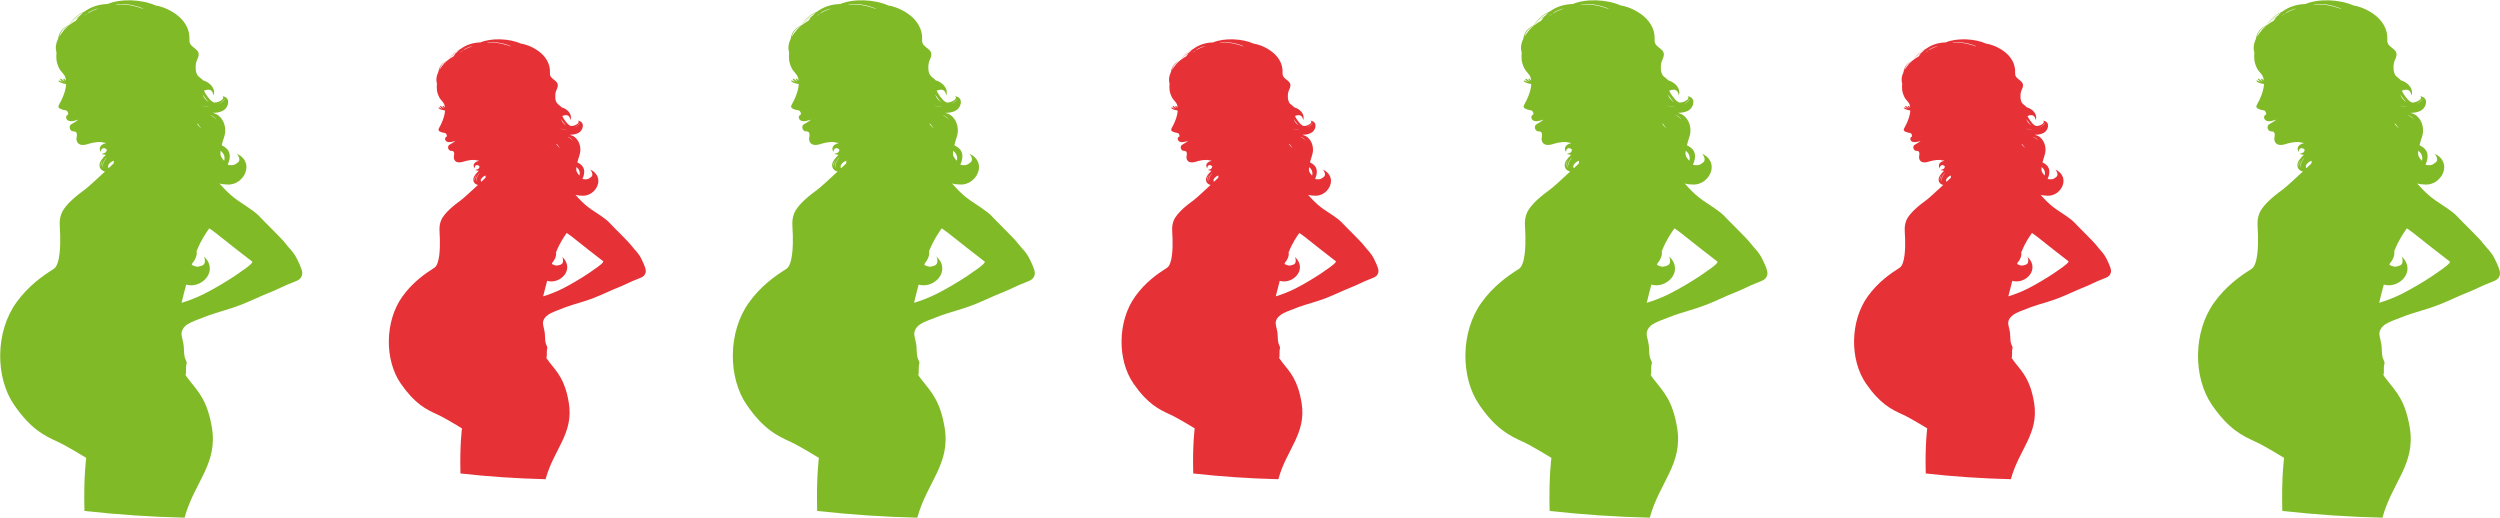
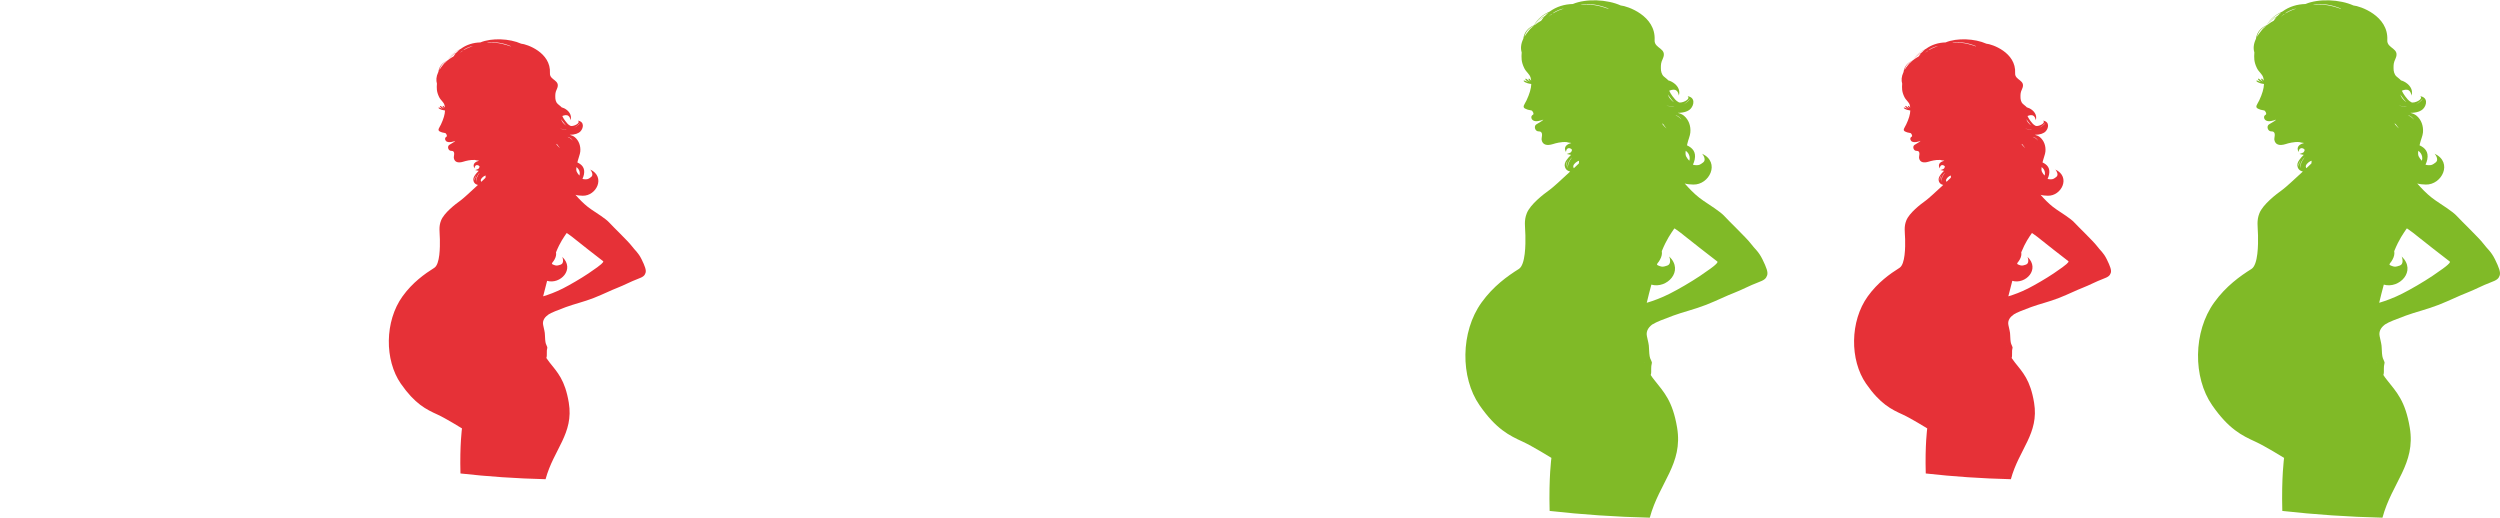
<svg xmlns="http://www.w3.org/2000/svg" width="492" height="102" viewBox="0 0 492 102">
  <defs>
    <style>.cls-1{fill:#e63137;}.cls-1,.cls-2{mix-blend-mode:multiply;}.cls-2{fill:#80ba27;}.cls-3{isolation:isolate;}</style>
  </defs>
  <g class="cls-3">
    <g id="Warstwa_1">
-       <path class="cls-2" d="m36.91,63.82c.65-.44,2.15-1.01,4.04-1.71,1.89-.7,4.2-1.23,6.49-2.13,2.29-.91,3.99-1.78,5.49-2.35,1.5-.57,3.18-1.49,4.61-2.01,1.43-.52,1.67-.82,1.88-1.42.22-.6-.12-1.54-.93-3.17-.8-1.61-1.47-1.99-2.29-3.09-.82-1.1-4.46-4.57-5.22-5.43-.77-.86-2.95-2.21-4.1-3-1.16-.79-2.08-1.66-3.01-2.65-.19-.21-.42-.47-.68-.75.5.15,1.05.19,1.69.21,3.13.09,5.4-4.33,1.74-6.07.29.35.83,1.25.2,1.72-.69.52-.81.54-1.37.54-.25,0-.45-.04-.64-.1h0c.16-.34.28-.68.35-1.03.3-1.5-.44-2.27-1.52-2.78.04-.14.07-.29.1-.43.16-.7.5-1.39.57-2.08.12-1.3-.33-2.53-1.24-3.3-.32-.28-.75-.45-1.2-.57-.02,0-.04,0-.06-.01,1.3,0,2.12-.34,2.55-.8.68-.71.98-2.23-.59-2.48.74.63-1.24,1.47-1.74,1.2-.02,0-.03-.02-.06-.03-.51-.26-.84-.72-1.17-1.15-.27-.35-.48-.71-.66-1.1.56-.22,1.06-.31,1.43-.02.45.36.45,1.04.48.98.4-1.24-.5-2.27-1.48-2.76-.19-.1-.39-.17-.6-.23-.25-.29-.58-.5-.88-.77-.43-.38-.59-1.05-.58-1.65,0-.68,0-1.03.37-1.82,1-2.16-1.7-1.95-1.6-3.68.27-4.83-5.42-6.73-6.66-6.82-2.67-1.21-6.83-1.39-9.44-.29-1.63.04-3.22.51-4.54,1.48-1.29.56-2.41,1.44-3.1,2.7-1.09.46-1.89,1.29-2.09,2.56,0,.03,0,.05,0,.08-.01.03-.04.06-.05.1-.46.99-.51,1.85-.28,2.61-.06.99-.12,1.81.5,3.08.41.83,1.06,1.14,1.26,1.9.05.17.08.36.11.58-.25-.26-.35-.44-.49-.4-.11.03-.02.29.32.61-.59-.34-.76-.67-.95-.59-.12.05.07.35.57.66-.54-.18-.76-.4-.91-.29-.13.11.36.5,1.37.64.04,0,.08,0,.12.01-.02.9-.35,1.98-.95,3.24-.35.76-.98,1.34-.17,1.66.34.14.43.21,1.15.32.2.04.55.69.3.83-.25.13-.41.37-.3.71.12.4.56.67,1.34.54.47-.08.87-.21.99-.28-.08.17-.57.47-1.35.92-.55.32-.32,1.23.24,1.37.29.07.37,0,.57.09.56.29.14,1.2.22,1.62.18.96,1.02,1.2,2.24.81.49-.16,1.6-.47,2.65-.39.25.08.52.13.8.15.05.01.09.03.13.05-.65.16-1.68.62-1.04,1.77.11-1.3,1.25-.64,1.18-.38-.15.53-.33.51-1.02.75-.04.01.81.16.84.18-.34.3-.61.64-.87.99-.37.51-.5.99-.3,1.49.09.24.29.54.65.68.11.04.23.08.34.12-1.75,1.64-3.45,3.18-3.99,3.57-1.22.87-3.85,2.88-4.55,4.65-.58,1.46-.31,2.54-.27,4.32.04,1.78.03,5.8-1.29,6.63-2.21,1.38-5.03,3.39-7.33,6.59-4.17,5.78-4.2,14.77-.41,20.22,3.26,4.71,5.86,5.97,8.52,7.19,1.88.86,5.63,3.18,5.63,3.18,0,0-.53,3.78-.35,10.44,6.37.71,12.96,1.17,19.71,1.33,1.88-6.94,6.57-10.55,5.38-17.71-.89-5.32-2.62-7.02-4.49-9.39-.26-.32-.49-.64-.71-.98.06-.14.1-.34.1-.58,0-.43-.01-.92.02-1.18.03-.26.14-.61.11-.75-.03-.14-.19-.44-.33-.8-.14-.37-.22-1.4-.23-2.04,0-.64-.18-1.17-.41-2.31-.24-1.13.54-1.94,1.19-2.37Zm6.5-34.14c.37.27.65.64.76,1.15.05.26.03.53-.05.81-.24-.25-.47-.53-.62-.86-.14-.29-.14-.68-.08-1.11Zm.85-10.23s-.04.07-.07.11c-.05.07-.1.13-.15.19-.03.03-.05.06-.08.09-.29.29-.68.54-1.07.76.5-.31.98-.71,1.37-1.16ZM13.49,5.07c-.11.1-.22.19-.33.29-.26.19-.48.43-.67.7-.32.38-.6.77-.84,1.19.23-.99.89-1.74,1.85-2.19,0,0-.01.02-.01.02Zm1.45-1c-.36.19-.71.42-1.04.67.42-.67.98-1.1,1.62-1.42-.2.23-.4.48-.58.75Zm-1.07.7c-.07.05-.15.11-.22.17-.03.01-.05.02-.07.03.69-1.18,1.69-1.98,2.84-2.51-.27.21-.52.45-.76.7-.73.37-1.37.89-1.79,1.61Zm2.49-1.46c.19-.19.38-.36.58-.52.06-.02.11-.03.17-.05-.27.17-.52.36-.75.57Zm1.04-.75c-.07.02-.15.04-.23.06.7-.5,1.47-.81,2.27-.97-.66.22-1.38.52-2.05.91Zm2.47,30.22c-.02-.06-.03-.12-.04-.18-.06-.37.17-.75.45-1.12-.07.11-.12.22-.18.32-.16.33-.24.66-.23.98Zm.45-.57c-.09.28-.15.6-.08.88-.02-.04-.03-.09-.04-.13-.13-.5.13-1.07.45-1.56.1-.16.23-.31.37-.44-.3.4-.54.79-.7,1.25Zm2.05-.06c-.32.31-.66.63-1,.95-.05-.09-.08-.18-.1-.26-.09-.39.38-.83.79-1.08.08-.05.2-.09.35-.14,0,.17-.02.35-.04.52ZM28.14,1.73c-.77-.25-2.75-1.04-5.19-.79-.08-.01-.16-.02-.25-.03,1.84-.3,3.76.05,5.51.78-.02.01-.05.03-.07.04Zm7.04,69.51h.01s.01.05.02.1c-.01-.03-.02-.07-.04-.1Zm6.44-48.51c.19.09.37.19.53.32.18.14.31.32.41.52-.1-.12-.21-.24-.31-.36-.25-.23-.54-.4-.87-.52.09.01.17.03.25.05Zm-1.12-3.29c.17.23.36.46.58.66-.34-.21-.61-.49-.84-.79-.16-.2-.26-.47-.35-.73.21.35.47.65.62.86Zm-.04,1.47c.21.01.48,0,.78-.03-.61.13-1.18.06-1.66-.14.29.1.61.15.89.17Zm-1.69,3.4c.06.03.12.06.18.09.03.04.06.08.1.13.19.26.36.52.58.75-.24-.18-.44-.39-.62-.61-.06-.07-.18-.21-.28-.38.02,0,.03.01.04.02Zm-2.15,31.7c3.04.89,6.53-2.67,3.53-5.54.18.45.41,1.52-.37,1.79-.85.29-.99.28-1.55.09-.2-.07-.35-.15-.49-.24.03-.09.06-.19.09-.28.19-.22.36-.45.49-.7.36-.64.46-1.2.37-1.7.97-2.39,1.82-3.5,2.44-4.43.02,0,.05-.02.08-.04.07.04.14.09.2.13.5.33,1.42,1.04,2.06,1.57.63.53,4.63,3.65,6.13,4.79.17.13-.07.37-.41.69-.34.32-1.17.94-2.96,2.15-1.79,1.2-4.26,2.64-5.95,3.49-1.66.84-3.21,1.41-4.55,1.81.29-1.23.61-2.46.92-3.58Z" />
      <path class="cls-1" d="m107.92,61.9c.56-.37,1.83-.86,3.43-1.46,1.61-.6,3.57-1.04,5.52-1.81,1.94-.77,3.39-1.51,4.66-2,1.27-.49,2.7-1.26,3.92-1.71,1.21-.44,1.41-.7,1.59-1.21.18-.51-.1-1.31-.78-2.69-.68-1.37-1.25-1.69-1.95-2.63-.7-.93-3.79-3.89-4.43-4.61-.65-.73-2.5-1.88-3.49-2.55-.99-.67-1.77-1.41-2.56-2.25-.16-.18-.36-.39-.58-.64.42.13.89.16,1.43.18,2.66.07,4.59-3.68,1.48-5.16.25.3.7,1.06.18,1.47-.58.44-.69.46-1.17.46-.22,0-.38-.03-.54-.09h0c.13-.29.24-.58.29-.87.25-1.27-.38-1.93-1.29-2.36.03-.12.06-.25.09-.37.14-.59.42-1.18.48-1.77.11-1.11-.28-2.15-1.05-2.81-.27-.24-.64-.38-1.02-.49-.02,0-.04,0-.06,0,1.1,0,1.8-.29,2.17-.68.58-.61.83-1.89-.5-2.11.63.53-1.05,1.25-1.48,1.02-.01,0-.03-.01-.05-.02-.43-.22-.71-.61-.99-.97-.23-.3-.41-.61-.56-.94.47-.19.9-.26,1.22-.01.38.3.39.89.41.83.33-1.06-.43-1.93-1.26-2.34-.16-.08-.33-.14-.51-.19-.21-.25-.49-.42-.75-.65-.36-.32-.5-.89-.49-1.4,0-.58,0-.88.31-1.54.85-1.83-1.45-1.66-1.36-3.13.23-4.1-4.61-5.73-5.66-5.8-2.27-1.02-5.8-1.18-8.03-.25-1.39.03-2.74.44-3.85,1.26-1.09.48-2.05,1.22-2.63,2.3-.93.39-1.61,1.09-1.78,2.18,0,.03,0,.05,0,.07-.01.03-.03.06-.05.08-.39.84-.43,1.57-.24,2.22-.06.85-.1,1.54.42,2.62.35.71.9.97,1.07,1.61.04.15.07.31.09.49-.21-.22-.29-.37-.42-.34-.1.02-.01.24.27.52-.5-.29-.65-.57-.81-.5-.1.04.06.3.48.56-.46-.15-.65-.34-.78-.24-.11.09.3.43,1.16.55.04,0,.07,0,.11.01-.02.77-.3,1.69-.8,2.76-.3.65-.83,1.14-.14,1.42.29.11.37.18.98.27.17.03.47.59.26.7-.21.12-.35.32-.26.61.11.34.48.56,1.14.46.4-.07.74-.18.84-.24-.07.14-.49.39-1.15.78-.47.27-.27,1.05.2,1.17.25.06.31,0,.48.07.48.25.12,1.02.19,1.38.15.82.87,1.02,1.9.69.42-.13,1.35-.39,2.25-.33.21.07.44.11.68.12.04.01.08.03.11.04-.55.14-1.42.53-.88,1.51.09-1.11,1.06-.54,1-.32-.13.45-.28.43-.87.64-.04,0,.69.14.71.15-.29.26-.52.55-.74.84-.31.44-.42.84-.26,1.26.08.21.25.46.55.58.09.04.19.07.29.1-1.49,1.39-2.94,2.71-3.4,3.04-1.04.74-3.27,2.45-3.86,3.96-.49,1.24-.26,2.16-.23,3.67.03,1.51.03,4.93-1.1,5.64-1.88,1.18-4.28,2.88-6.24,5.6-3.54,4.91-3.56,12.55-.35,17.19,2.78,4,4.98,5.07,7.25,6.1,1.6.73,4.79,2.71,4.79,2.71,0,0-.45,3.21-.3,8.87,5.42.61,11.01.99,16.75,1.13,1.6-5.9,5.58-8.97,4.57-15.06-.75-4.51-2.23-5.96-3.82-7.97-.22-.28-.42-.55-.6-.83.05-.12.09-.28.09-.49,0-.36-.01-.78.01-1,.03-.22.12-.52.09-.63-.03-.12-.16-.38-.28-.68-.12-.31-.18-1.19-.19-1.74,0-.54-.15-.99-.35-1.96-.2-.96.46-1.65,1.01-2.01Zm5.52-29.02c.31.24.55.54.64.98.04.22.02.45-.04.69-.21-.21-.4-.45-.53-.73-.12-.25-.12-.58-.07-.94Zm.72-8.7s-.04.06-.06.1c-.04.05-.08.11-.13.17-.02.02-.04.05-.07.07-.25.24-.58.46-.91.65.43-.27.84-.61,1.17-.98Zm-26.15-12.22c-.1.08-.19.16-.28.25-.22.16-.41.36-.57.59-.27.32-.51.66-.71,1.01.2-.83.76-1.48,1.58-1.86,0,0-.01.01-.01.02Zm1.23-.85c-.31.17-.6.36-.88.57.36-.56.84-.94,1.37-1.21-.17.2-.34.41-.49.64Zm-.91.59c-.06.04-.13.09-.19.14-.02,0-.04.02-.06.03.59-1,1.44-1.69,2.42-2.14-.23.18-.44.38-.64.6-.62.31-1.17.75-1.52,1.37Zm2.12-1.24c.16-.16.32-.3.49-.44.05-.01.09-.03.14-.04-.23.15-.44.31-.64.48Zm.89-.64c-.06.01-.13.03-.19.05.59-.42,1.25-.69,1.93-.82-.56.19-1.18.44-1.74.77Zm2.1,25.69c-.02-.05-.03-.11-.04-.16-.05-.31.15-.64.38-.95-.06.09-.1.19-.15.27-.13.28-.2.56-.19.83Zm.38-.48c-.08.23-.12.51-.07.75-.02-.04-.03-.07-.04-.11-.11-.42.11-.91.39-1.32.09-.14.19-.27.31-.37-.26.34-.45.67-.59,1.06Zm1.74-.05c-.28.26-.56.53-.85.81-.05-.08-.07-.16-.09-.22-.07-.33.33-.71.67-.92.06-.04.17-.08.29-.11,0,.14-.02.3-.03.44Zm4.9-25.86c-.66-.22-2.34-.89-4.41-.68-.07,0-.14-.02-.21-.03,1.56-.25,3.19.04,4.68.67-.02.01-.04.02-.06.04Zm5.98,59.08h.01s0,.04.02.09c0-.03-.02-.06-.03-.09Zm5.47-41.23c.16.08.31.16.45.27.15.12.26.28.35.44-.08-.1-.17-.21-.27-.3-.21-.2-.46-.34-.74-.44.07.01.14.02.21.04Zm-.95-2.79c.14.19.3.39.49.56-.29-.18-.52-.42-.72-.67-.14-.17-.22-.4-.3-.62.17.29.4.55.53.73Zm-.03,1.25c.17.01.41,0,.66-.02-.51.11-1,.05-1.41-.12.25.08.52.13.76.14Zm-1.44,2.9c.05.02.1.05.15.07.03.04.05.07.08.11.16.22.31.44.49.64-.2-.16-.37-.33-.53-.52-.05-.06-.15-.18-.24-.32.01,0,.02.01.04.02Zm-1.83,26.94c2.59.76,5.55-2.27,3-4.71.15.38.35,1.29-.32,1.52-.72.24-.84.23-1.31.07-.17-.06-.3-.13-.42-.21.03-.08.05-.16.08-.24.16-.19.3-.38.42-.59.31-.54.39-1.02.31-1.45.82-2.03,1.55-2.98,2.07-3.76.02,0,.04-.02.06-.03.06.04.12.07.17.11.43.28,1.21.88,1.75,1.33.54.45,3.94,3.11,5.21,4.08.15.11-.06.31-.35.59-.29.27-1,.8-2.52,1.83-1.52,1.02-3.62,2.24-5.05,2.97-1.42.71-2.73,1.2-3.87,1.54.25-1.05.52-2.09.78-3.05Z" />
-       <path class="cls-2" d="m181.08,63.82c.65-.44,2.15-1.01,4.04-1.71,1.89-.7,4.2-1.23,6.49-2.13,2.29-.91,3.99-1.78,5.49-2.35,1.5-.57,3.18-1.49,4.61-2.01,1.43-.52,1.66-.82,1.88-1.42.22-.6-.12-1.54-.93-3.17-.8-1.61-1.47-1.99-2.3-3.09-.82-1.1-4.45-4.57-5.21-5.43-.77-.86-2.94-2.21-4.1-3-1.17-.79-2.09-1.66-3.01-2.65-.19-.21-.42-.47-.68-.75.5.15,1.05.19,1.69.21,3.13.09,5.4-4.33,1.74-6.07.29.35.83,1.25.2,1.72-.69.52-.81.54-1.37.54-.25,0-.44-.04-.63-.1h0c.16-.34.28-.68.35-1.03.29-1.5-.44-2.27-1.52-2.78.04-.14.07-.29.11-.43.16-.7.49-1.39.56-2.08.12-1.3-.33-2.53-1.24-3.3-.32-.28-.75-.45-1.19-.57-.03,0-.04,0-.06-.01,1.29,0,2.12-.34,2.55-.8.68-.71.98-2.23-.59-2.48.74.63-1.24,1.47-1.74,1.2-.02,0-.03-.02-.06-.03-.51-.26-.84-.72-1.17-1.15-.26-.35-.48-.71-.66-1.1.56-.22,1.06-.31,1.43-.02.45.36.46,1.04.48.98.39-1.24-.5-2.27-1.48-2.76-.19-.1-.39-.17-.6-.23-.25-.29-.58-.5-.88-.77-.43-.38-.58-1.05-.58-1.65,0-.68,0-1.03.37-1.82,1.01-2.16-1.7-1.95-1.6-3.68.27-4.83-5.42-6.73-6.66-6.82-2.67-1.21-6.83-1.39-9.45-.29-1.64.04-3.22.51-4.54,1.48-1.29.56-2.41,1.44-3.1,2.7-1.09.46-1.89,1.29-2.09,2.56,0,.03,0,.05,0,.08-.01.03-.04.06-.05.1-.46.99-.51,1.85-.28,2.61-.06.99-.12,1.81.5,3.08.41.83,1.05,1.14,1.26,1.9.05.17.08.36.11.58-.24-.26-.35-.44-.49-.4-.11.03-.02.29.32.61-.59-.34-.76-.67-.95-.59-.12.05.07.35.57.66-.54-.18-.76-.4-.91-.29-.14.11.36.5,1.36.64.04,0,.09,0,.13.01-.03.9-.35,1.98-.94,3.24-.36.76-.98,1.34-.17,1.66.34.14.43.21,1.15.32.2.04.56.69.3.83-.25.13-.41.37-.3.71.13.4.56.67,1.34.54.47-.08.87-.21.99-.28-.08.17-.57.47-1.36.92-.55.32-.32,1.23.24,1.37.29.07.37,0,.57.09.56.29.14,1.2.22,1.62.18.96,1.02,1.2,2.24.81.49-.16,1.59-.47,2.65-.39.25.08.52.13.8.15.05.01.09.03.13.05-.65.16-1.68.62-1.04,1.77.11-1.3,1.25-.64,1.18-.38-.15.53-.33.51-1.02.75-.04.01.81.16.84.18-.34.3-.6.64-.87.99-.37.51-.5.99-.3,1.49.09.24.29.54.65.68.11.04.23.08.34.12-1.75,1.64-3.45,3.18-3.99,3.57-1.22.87-3.85,2.88-4.55,4.65-.58,1.46-.31,2.54-.27,4.32.04,1.78.03,5.8-1.29,6.63-2.21,1.38-5.04,3.39-7.33,6.59-4.17,5.78-4.19,14.77-.41,20.22,3.27,4.71,5.87,5.97,8.53,7.19,1.88.86,5.63,3.18,5.63,3.18,0,0-.52,3.78-.34,10.44,6.37.71,12.95,1.17,19.71,1.33,1.88-6.94,6.57-10.55,5.38-17.71-.89-5.32-2.62-7.02-4.49-9.39-.26-.32-.49-.64-.71-.98.06-.14.1-.34.1-.58,0-.43-.01-.92.02-1.18.03-.26.14-.61.11-.75-.03-.14-.19-.44-.33-.8-.14-.37-.22-1.4-.23-2.04,0-.64-.17-1.17-.41-2.31-.24-1.13.54-1.94,1.19-2.37Zm6.5-34.14c.37.27.65.64.76,1.15.05.26.03.53-.05.81-.24-.25-.47-.53-.63-.86-.14-.29-.14-.68-.08-1.11Zm.85-10.23s-.04.07-.07.11c-.05.07-.1.13-.15.19-.03.03-.05.06-.08.09-.29.29-.68.54-1.07.76.5-.31.99-.71,1.38-1.16Zm-30.77-14.37c-.11.1-.22.19-.33.29-.26.19-.48.43-.67.7-.32.38-.6.77-.84,1.19.23-.99.89-1.74,1.86-2.19,0,0-.01.02-.01.02Zm1.45-1c-.36.19-.71.42-1.04.67.43-.67.99-1.1,1.62-1.42-.2.23-.4.48-.58.75Zm-1.07.7c-.08.05-.15.11-.22.17-.03.01-.05.02-.07.03.69-1.18,1.69-1.98,2.84-2.51-.27.21-.52.45-.76.7-.73.37-1.37.89-1.79,1.61Zm2.49-1.46c.19-.19.38-.36.58-.52.06-.02.11-.03.17-.05-.27.17-.52.36-.75.57Zm1.04-.75c-.08.02-.15.04-.22.06.69-.5,1.47-.81,2.27-.97-.66.22-1.39.52-2.05.91Zm2.47,30.22c-.02-.06-.03-.12-.04-.18-.06-.37.17-.75.45-1.12-.06.11-.12.22-.18.32-.16.33-.24.66-.23.98Zm.45-.57c-.09.28-.15.6-.08.88-.02-.04-.03-.09-.04-.13-.13-.5.13-1.07.45-1.56.11-.16.23-.31.37-.44-.31.4-.54.79-.7,1.25Zm2.05-.06c-.32.31-.66.63-1.01.95-.06-.09-.08-.18-.1-.26-.08-.39.38-.83.79-1.08.07-.05.2-.09.35-.14-.01.17-.02.35-.04.52Zm5.76-30.43c-.77-.25-2.75-1.04-5.18-.79-.08-.01-.16-.02-.25-.03,1.84-.3,3.76.05,5.5.78-.02.01-.05.03-.07.04Zm7.04,69.51h.01s0,.05.02.1c-.01-.03-.02-.07-.04-.1Zm6.43-48.51c.19.09.37.19.53.32.17.14.3.32.41.52-.1-.12-.21-.24-.31-.36-.25-.23-.55-.4-.87-.52.08.01.16.03.24.05Zm-1.12-3.29c.17.23.36.46.58.66-.34-.21-.61-.49-.84-.79-.16-.2-.26-.47-.35-.73.21.35.47.65.62.86Zm-.04,1.47c.21.01.49,0,.78-.03-.61.13-1.18.06-1.67-.14.29.1.61.15.89.17Zm-1.69,3.4c.06.03.12.06.18.09.04.04.07.08.1.13.19.26.36.52.58.75-.24-.18-.44-.39-.62-.61-.06-.07-.18-.21-.29-.38.02,0,.03.01.05.02Zm-2.15,31.7c3.04.89,6.53-2.67,3.53-5.54.18.45.41,1.52-.37,1.79-.85.29-.99.28-1.54.09-.2-.07-.35-.15-.49-.24.03-.09.06-.19.09-.28.19-.22.36-.45.49-.7.36-.64.46-1.2.36-1.7.97-2.39,1.83-3.5,2.44-4.43.02,0,.05-.02.08-.04.07.04.14.09.2.13.5.33,1.42,1.04,2.06,1.57.64.53,4.64,3.65,6.13,4.79.17.13-.07.37-.41.69-.34.32-1.17.94-2.96,2.15-1.79,1.2-4.26,2.64-5.95,3.49-1.66.84-3.21,1.41-4.55,1.81.29-1.23.61-2.46.91-3.58Z" />
-       <path class="cls-1" d="m252.1,61.9c.55-.37,1.82-.86,3.43-1.46,1.61-.6,3.57-1.04,5.51-1.81,1.94-.77,3.39-1.51,4.67-2,1.27-.49,2.7-1.26,3.92-1.71,1.22-.44,1.42-.7,1.6-1.21.18-.51-.11-1.31-.79-2.69-.68-1.37-1.25-1.69-1.95-2.63-.7-.93-3.78-3.89-4.43-4.61-.65-.73-2.5-1.88-3.49-2.55-.99-.67-1.77-1.41-2.56-2.25-.16-.18-.36-.39-.58-.64.42.13.89.16,1.43.18,2.66.07,4.59-3.68,1.48-5.16.25.3.7,1.06.17,1.47-.58.44-.69.46-1.16.46-.22,0-.38-.03-.54-.09h0c.13-.29.24-.58.29-.87.25-1.27-.38-1.93-1.29-2.36.03-.12.06-.25.09-.37.14-.59.42-1.18.48-1.77.11-1.11-.28-2.15-1.05-2.81-.27-.24-.64-.38-1.02-.49-.02,0-.03,0-.05,0,1.1,0,1.8-.29,2.17-.68.58-.61.83-1.89-.5-2.11.63.53-1.05,1.25-1.48,1.02-.01,0-.03-.01-.05-.02-.43-.22-.71-.61-.99-.97-.23-.3-.41-.61-.56-.94.47-.19.91-.26,1.22-.01.38.3.39.89.4.83.34-1.06-.42-1.93-1.26-2.34-.17-.08-.33-.14-.51-.19-.21-.25-.49-.42-.75-.65-.37-.32-.5-.89-.5-1.4,0-.58,0-.88.32-1.54.85-1.83-1.45-1.66-1.36-3.13.23-4.1-4.61-5.73-5.66-5.8-2.26-1.02-5.8-1.18-8.02-.25-1.39.03-2.74.44-3.86,1.26-1.09.48-2.05,1.22-2.63,2.3-.93.39-1.61,1.09-1.78,2.18,0,.03,0,.05,0,.07-.01.03-.03.06-.05.08-.39.84-.43,1.57-.24,2.22-.05.85-.1,1.54.43,2.62.35.71.89.97,1.07,1.61.04.15.07.31.09.49-.21-.22-.29-.37-.42-.34-.09.02-.01.24.27.52-.5-.29-.65-.57-.81-.5-.1.04.06.3.48.56-.46-.15-.65-.34-.78-.24-.12.09.3.43,1.16.55.04,0,.07,0,.11.01-.02.77-.3,1.69-.8,2.76-.3.65-.83,1.14-.14,1.42.29.11.37.18.98.27.17.03.47.59.25.7-.21.12-.35.32-.25.61.11.34.48.56,1.14.46.4-.07.74-.18.84-.24-.07.14-.49.39-1.15.78-.47.27-.28,1.05.2,1.17.25.06.31,0,.48.07.48.25.12,1.02.18,1.38.15.82.87,1.02,1.91.69.42-.13,1.35-.39,2.25-.33.21.07.44.11.68.12.04.01.07.03.11.04-.55.14-1.42.53-.88,1.51.09-1.11,1.06-.54,1-.32-.13.45-.28.43-.87.64-.04,0,.69.14.71.15-.29.26-.52.55-.74.84-.31.44-.42.84-.26,1.26.08.21.25.46.55.58.09.04.19.07.29.1-1.49,1.39-2.94,2.71-3.39,3.04-1.04.74-3.27,2.45-3.87,3.96-.49,1.24-.26,2.16-.23,3.67.04,1.51.03,4.93-1.1,5.64-1.88,1.18-4.28,2.88-6.23,5.6-3.54,4.91-3.56,12.55-.35,17.19,2.77,4,4.99,5.07,7.25,6.1,1.6.73,4.79,2.71,4.79,2.71,0,0-.45,3.21-.29,8.87,5.42.61,11.01.99,16.75,1.13,1.6-5.9,5.58-8.97,4.57-15.06-.76-4.51-2.23-5.96-3.82-7.97-.22-.28-.42-.55-.6-.83.05-.12.08-.28.08-.49,0-.36-.01-.78.01-1,.03-.22.12-.52.09-.63-.03-.12-.16-.38-.28-.68-.12-.31-.18-1.19-.19-1.74,0-.54-.15-.99-.35-1.96-.2-.96.46-1.65,1.01-2.01Zm5.52-29.02c.31.24.55.54.64.98.05.22.03.45-.04.69-.2-.21-.4-.45-.53-.73-.12-.25-.12-.58-.06-.94Zm.72-8.7s-.04.06-.06.1c-.04.05-.08.11-.13.17-.02.02-.04.05-.07.07-.24.24-.57.46-.91.65.43-.27.84-.61,1.17-.98Zm-26.15-12.22c-.09.08-.19.16-.28.25-.22.16-.41.36-.57.59-.27.32-.51.66-.71,1.01.2-.83.75-1.48,1.58-1.86,0,0,0,.01-.01.02Zm1.23-.85c-.3.17-.6.36-.88.57.36-.56.84-.94,1.38-1.21-.17.2-.34.41-.49.64Zm-.91.59c-.06.04-.13.09-.19.14-.02,0-.04.02-.06.03.59-1,1.44-1.69,2.42-2.14-.22.18-.44.38-.65.6-.62.31-1.16.75-1.52,1.37Zm2.12-1.24c.16-.16.32-.3.49-.44.05-.01.09-.03.14-.04-.23.15-.44.31-.64.48Zm.89-.64c-.07.01-.13.03-.19.05.59-.42,1.25-.69,1.93-.82-.56.19-1.18.44-1.74.77Zm2.1,25.69c-.01-.05-.02-.11-.03-.16-.05-.31.14-.64.38-.95-.06.09-.1.19-.15.27-.13.28-.2.56-.19.83Zm.39-.48c-.08.23-.12.51-.07.75-.01-.04-.02-.07-.04-.11-.11-.42.11-.91.39-1.32.09-.14.19-.27.31-.37-.26.34-.46.67-.59,1.06Zm1.74-.05c-.27.26-.56.53-.85.81-.05-.08-.07-.16-.08-.22-.07-.33.32-.71.67-.92.06-.04.17-.08.3-.11,0,.14-.02.3-.03.44Zm4.9-25.86c-.66-.22-2.33-.89-4.41-.68-.07,0-.14-.02-.21-.03,1.56-.25,3.19.04,4.68.67-.02.01-.04.02-.06.04Zm5.98,59.08h.01s0,.04.02.09c-.01-.03-.02-.06-.03-.09Zm5.47-41.23c.16.08.31.16.45.27.15.12.26.28.35.44-.08-.1-.18-.21-.26-.3-.21-.2-.47-.34-.74-.44.07.01.14.02.21.04Zm-.95-2.79c.14.19.3.39.49.56-.29-.18-.52-.42-.72-.67-.14-.17-.22-.4-.3-.62.18.29.4.55.53.73Zm-.03,1.25c.17.01.41,0,.66-.02-.52.11-1,.05-1.42-.12.25.08.52.13.76.14Zm-1.44,2.9c.05.02.1.05.15.07.03.04.06.07.08.11.16.22.31.44.49.64-.2-.16-.37-.33-.53-.52-.05-.06-.15-.18-.24-.32.01,0,.03.01.04.02Zm-1.83,26.94c2.59.76,5.56-2.27,3-4.71.15.38.35,1.29-.32,1.52-.72.24-.84.23-1.31.07-.17-.06-.3-.13-.42-.21.03-.08.05-.16.07-.24.16-.19.3-.38.42-.59.31-.54.39-1.02.31-1.45.82-2.03,1.55-2.98,2.07-3.76.02,0,.04-.02.06-.03.06.04.12.07.17.11.43.28,1.21.88,1.75,1.33.54.45,3.94,3.11,5.21,4.08.15.11-.06.31-.35.59-.29.27-1,.8-2.52,1.83-1.52,1.02-3.62,2.24-5.05,2.97-1.42.71-2.73,1.2-3.87,1.54.25-1.05.52-2.09.78-3.05Z" />
      <path class="cls-2" d="m325.26,63.82c.65-.44,2.15-1.01,4.04-1.71,1.89-.7,4.2-1.23,6.49-2.13,2.29-.91,3.99-1.78,5.49-2.35,1.5-.57,3.18-1.49,4.61-2.01,1.43-.52,1.66-.82,1.88-1.42.22-.6-.12-1.54-.92-3.17-.8-1.61-1.47-1.99-2.29-3.09-.82-1.1-4.46-4.57-5.22-5.43-.77-.86-2.95-2.21-4.1-3-1.16-.79-2.09-1.66-3.01-2.65-.19-.21-.42-.47-.68-.75.5.15,1.05.19,1.69.21,3.13.09,5.4-4.33,1.74-6.07.29.35.83,1.25.2,1.72-.69.52-.81.54-1.37.54-.26,0-.45-.04-.64-.1h0c.16-.34.28-.68.35-1.03.3-1.5-.44-2.27-1.52-2.78.04-.14.07-.29.1-.43.16-.7.49-1.39.56-2.08.13-1.3-.33-2.53-1.24-3.3-.32-.28-.75-.45-1.2-.57-.02,0-.04,0-.06-.01,1.3,0,2.12-.34,2.55-.8.68-.71.98-2.23-.59-2.48.74.63-1.24,1.47-1.74,1.2-.02,0-.03-.02-.05-.03-.51-.26-.84-.72-1.17-1.15-.27-.35-.48-.71-.66-1.1.56-.22,1.06-.31,1.43-.02.45.36.45,1.04.47.98.4-1.24-.5-2.27-1.48-2.76-.2-.1-.39-.17-.6-.23-.25-.29-.58-.5-.88-.77-.43-.38-.59-1.05-.58-1.65,0-.68,0-1.03.37-1.82,1-2.16-1.7-1.95-1.6-3.68.27-4.83-5.42-6.73-6.66-6.82-2.67-1.21-6.83-1.39-9.44-.29-1.63.04-3.22.51-4.54,1.48-1.29.56-2.41,1.44-3.1,2.7-1.09.46-1.89,1.29-2.09,2.56,0,.03,0,.05,0,.08-.01.03-.04.06-.05.1-.46.99-.51,1.85-.28,2.61-.06.99-.12,1.81.5,3.08.41.83,1.05,1.14,1.26,1.9.05.17.08.36.11.58-.24-.26-.35-.44-.49-.4-.11.03-.02.29.32.61-.59-.34-.76-.67-.95-.59-.12.05.07.35.57.66-.54-.18-.76-.4-.92-.29-.13.11.36.5,1.37.64.05,0,.08,0,.12.01-.02.9-.35,1.98-.94,3.24-.35.76-.98,1.34-.17,1.66.34.14.43.21,1.15.32.2.04.56.69.3.83-.25.13-.41.37-.3.71.13.4.57.67,1.34.54.47-.08.87-.21.99-.28-.08.17-.57.47-1.35.92-.55.32-.32,1.23.23,1.37.29.07.37,0,.57.09.56.29.14,1.2.22,1.62.18.96,1.02,1.2,2.24.81.5-.16,1.59-.47,2.66-.39.25.08.52.13.8.15.05.01.09.03.13.05-.65.16-1.68.62-1.04,1.77.11-1.3,1.25-.64,1.18-.38-.15.53-.33.51-1.02.75-.04.01.81.16.84.18-.34.3-.61.64-.87.99-.37.51-.5.99-.3,1.49.09.24.29.54.65.68.1.04.23.08.34.12-1.75,1.64-3.45,3.18-4,3.57-1.22.87-3.85,2.88-4.54,4.65-.58,1.46-.31,2.54-.27,4.32.04,1.78.03,5.8-1.29,6.63-2.21,1.38-5.03,3.39-7.33,6.59-4.17,5.78-4.19,14.77-.41,20.22,3.26,4.71,5.86,5.97,8.52,7.19,1.88.86,5.63,3.18,5.63,3.18,0,0-.53,3.78-.35,10.44,6.37.71,12.96,1.17,19.71,1.33,1.88-6.94,6.57-10.55,5.38-17.71-.89-5.32-2.62-7.02-4.49-9.39-.26-.32-.49-.64-.71-.98.06-.14.1-.34.1-.58,0-.43-.01-.92.02-1.18.03-.26.14-.61.11-.75-.03-.14-.19-.44-.34-.8-.14-.37-.22-1.4-.23-2.04,0-.64-.17-1.17-.41-2.31-.24-1.13.54-1.94,1.19-2.37Zm6.5-34.14c.37.27.65.64.75,1.15.05.26.03.53-.05.81-.24-.25-.47-.53-.63-.86-.14-.29-.14-.68-.08-1.11Zm.85-10.23s-.04.07-.07.11c-.05.07-.1.13-.15.19-.03.03-.05.06-.08.09-.29.29-.68.54-1.07.76.5-.31.98-.71,1.37-1.16Zm-30.76-14.37c-.11.1-.22.19-.33.29-.26.19-.48.43-.68.7-.32.38-.6.77-.84,1.19.23-.99.89-1.74,1.85-2.19,0,0-.01.02-.01.02Zm1.45-1c-.36.19-.71.42-1.04.67.42-.67.99-1.1,1.62-1.42-.2.23-.4.48-.58.75Zm-1.07.7c-.08.05-.15.11-.22.17-.03.01-.05.02-.07.03.69-1.18,1.69-1.98,2.84-2.51-.26.21-.51.45-.76.7-.73.37-1.37.89-1.79,1.61Zm2.49-1.46c.18-.19.38-.36.58-.52.06-.02.11-.03.17-.05-.27.17-.53.36-.75.57Zm1.04-.75c-.08.02-.15.04-.23.06.7-.5,1.47-.81,2.27-.97-.66.22-1.39.52-2.05.91Zm2.47,30.22c-.02-.06-.03-.12-.04-.18-.06-.37.17-.75.44-1.12-.06.11-.12.22-.18.32-.16.33-.24.66-.23.98Zm.45-.57c-.09.28-.15.6-.08.88-.02-.04-.03-.09-.05-.13-.12-.5.13-1.07.45-1.56.11-.16.23-.31.37-.44-.3.4-.54.79-.69,1.25Zm2.05-.06c-.32.31-.66.63-1,.95-.06-.09-.08-.18-.1-.26-.09-.39.38-.83.79-1.08.07-.05.2-.09.34-.14,0,.17-.02.35-.03.52Zm5.76-30.43c-.77-.25-2.74-1.04-5.18-.79-.08-.01-.16-.02-.25-.03,1.84-.3,3.76.05,5.51.78-.02.01-.05.03-.07.04Zm7.04,69.51h.02s0,.05.02.1c-.01-.03-.02-.07-.04-.1Zm6.44-48.51c.19.09.37.19.53.32.17.14.3.32.41.52-.1-.12-.21-.24-.31-.36-.25-.23-.55-.4-.87-.52.08.01.17.03.24.05Zm-1.12-3.29c.17.23.36.46.58.66-.34-.21-.61-.49-.84-.79-.16-.2-.26-.47-.35-.73.21.35.47.65.62.86Zm-.04,1.47c.21.01.49,0,.78-.03-.6.13-1.18.06-1.66-.14.29.1.61.15.89.17Zm-1.69,3.4c.06.03.12.06.18.09.04.04.07.08.1.13.19.26.36.52.58.75-.24-.18-.44-.39-.62-.61-.06-.07-.18-.21-.28-.38.02,0,.03.01.04.02Zm-2.15,31.7c3.04.89,6.53-2.67,3.53-5.54.18.45.41,1.52-.37,1.79-.85.29-.99.28-1.55.09-.2-.07-.35-.15-.49-.24.03-.09.06-.19.09-.28.19-.22.36-.45.49-.7.36-.64.46-1.2.37-1.7.97-2.39,1.82-3.5,2.44-4.43.02,0,.05-.02.08-.04.07.04.14.09.2.13.5.33,1.42,1.04,2.06,1.57.64.53,4.64,3.65,6.13,4.79.17.13-.07.37-.41.69-.34.32-1.17.94-2.96,2.15-1.79,1.2-4.26,2.64-5.95,3.49-1.66.84-3.21,1.41-4.55,1.81.29-1.23.61-2.46.91-3.58Z" />
      <path class="cls-1" d="m396.27,61.9c.55-.37,1.82-.86,3.43-1.46,1.61-.6,3.57-1.04,5.52-1.81,1.94-.77,3.39-1.51,4.66-2,1.27-.49,2.7-1.26,3.92-1.71,1.21-.44,1.41-.7,1.6-1.21.18-.51-.11-1.31-.79-2.69-.68-1.37-1.26-1.69-1.95-2.63-.7-.93-3.79-3.89-4.44-4.61-.65-.73-2.5-1.88-3.49-2.55-.99-.67-1.78-1.41-2.56-2.25-.16-.18-.36-.39-.58-.64.42.13.89.16,1.43.18,2.66.07,4.59-3.68,1.48-5.16.25.3.7,1.06.17,1.47-.58.44-.69.46-1.16.46-.21,0-.38-.03-.54-.09h0c.13-.29.24-.58.29-.87.25-1.27-.37-1.93-1.29-2.36.03-.12.06-.25.09-.37.14-.59.42-1.18.48-1.77.11-1.11-.28-2.15-1.05-2.81-.27-.24-.64-.38-1.02-.49-.02,0-.03,0-.05,0,1.1,0,1.8-.29,2.17-.68.58-.61.83-1.89-.5-2.11.63.53-1.06,1.25-1.48,1.02-.01,0-.03-.01-.05-.02-.43-.22-.72-.61-.99-.97-.22-.3-.41-.61-.56-.94.48-.19.91-.26,1.22-.01.38.3.39.89.41.83.34-1.06-.42-1.93-1.26-2.34-.16-.08-.33-.14-.51-.19-.21-.25-.49-.42-.75-.65-.36-.32-.5-.89-.49-1.4,0-.58,0-.88.31-1.54.85-1.83-1.45-1.66-1.36-3.13.23-4.1-4.61-5.73-5.66-5.8-2.27-1.02-5.8-1.18-8.03-.25-1.39.03-2.74.44-3.85,1.26-1.09.48-2.05,1.22-2.63,2.3-.93.39-1.61,1.09-1.78,2.18,0,.03,0,.05,0,.07-.01.03-.03.06-.04.08-.39.84-.43,1.57-.24,2.22-.05.85-.1,1.54.43,2.62.35.71.9.97,1.07,1.61.04.15.07.31.09.49-.21-.22-.29-.37-.42-.34-.1.02-.01.24.27.52-.5-.29-.65-.57-.81-.5-.1.04.06.3.48.56-.46-.15-.65-.34-.78-.24-.11.09.3.43,1.16.55.04,0,.07,0,.11.01-.02.77-.3,1.69-.81,2.76-.3.65-.83,1.14-.14,1.42.29.11.37.18.98.27.17.03.47.59.25.7-.21.12-.35.32-.25.61.11.34.48.56,1.14.46.4-.07.74-.18.84-.24-.07.14-.49.39-1.15.78-.47.27-.27,1.05.2,1.17.25.06.31,0,.48.07.48.25.12,1.02.19,1.38.15.82.87,1.02,1.91.69.42-.13,1.35-.39,2.25-.33.21.07.44.11.68.12.04.01.07.03.11.04-.55.14-1.42.53-.88,1.51.1-1.11,1.06-.54,1-.32-.13.45-.28.43-.87.64-.04,0,.69.14.71.15-.29.26-.52.55-.74.84-.31.44-.42.84-.26,1.26.08.21.25.46.55.58.09.04.19.07.29.1-1.49,1.39-2.94,2.71-3.4,3.04-1.04.74-3.27,2.45-3.87,3.96-.49,1.24-.27,2.16-.23,3.67.04,1.51.03,4.93-1.1,5.64-1.88,1.18-4.28,2.88-6.24,5.6-3.54,4.91-3.56,12.55-.35,17.19,2.77,4,4.98,5.07,7.25,6.1,1.6.73,4.79,2.71,4.79,2.71,0,0-.45,3.21-.29,8.87,5.42.61,11.01.99,16.75,1.13,1.6-5.9,5.58-8.97,4.57-15.06-.75-4.51-2.23-5.96-3.82-7.97-.22-.28-.42-.55-.6-.83.05-.12.08-.28.08-.49,0-.36-.01-.78.01-1,.02-.22.12-.52.09-.63-.03-.12-.16-.38-.28-.68-.12-.31-.18-1.19-.19-1.74,0-.54-.15-.99-.35-1.96-.2-.96.46-1.65,1.01-2.01Zm5.52-29.02c.32.24.55.54.64.98.04.22.02.45-.04.69-.21-.21-.4-.45-.53-.73-.12-.25-.12-.58-.07-.94Zm.72-8.7s-.04.06-.06.1c-.04.05-.09.11-.13.17-.02.02-.04.05-.07.07-.24.24-.57.46-.91.65.43-.27.84-.61,1.17-.98Zm-26.15-12.22c-.1.08-.19.16-.28.25-.22.16-.41.36-.58.59-.27.32-.51.66-.71,1.01.2-.83.76-1.48,1.58-1.86,0,0-.01.01-.01.02Zm1.23-.85c-.31.17-.6.36-.88.57.36-.56.84-.94,1.38-1.21-.17.2-.34.41-.49.64Zm-.91.59c-.06.04-.13.09-.19.14-.02,0-.04.02-.06.03.59-1,1.44-1.69,2.42-2.14-.22.18-.44.38-.64.6-.62.31-1.16.75-1.52,1.37Zm2.12-1.24c.16-.16.32-.3.49-.44.05-.01.1-.03.15-.04-.23.15-.45.31-.64.48Zm.89-.64c-.06.01-.13.03-.19.05.59-.42,1.25-.69,1.93-.82-.56.19-1.18.44-1.74.77Zm2.1,25.69c-.02-.05-.03-.11-.04-.16-.05-.31.15-.64.38-.95-.06.09-.11.19-.15.27-.14.28-.2.56-.19.83Zm.39-.48c-.08.23-.13.51-.07.75-.02-.04-.03-.07-.04-.11-.11-.42.11-.91.38-1.32.09-.14.2-.27.32-.37-.26.34-.46.67-.59,1.06Zm1.74-.05c-.28.26-.56.53-.85.81-.05-.08-.07-.16-.08-.22-.07-.33.33-.71.67-.92.06-.04.17-.08.29-.11,0,.14-.02.3-.03.44Zm4.9-25.86c-.65-.22-2.33-.89-4.41-.68-.07,0-.14-.02-.21-.03,1.56-.25,3.19.04,4.68.67-.02.01-.04.02-.06.04Zm5.98,59.08h.01s0,.04.02.09c0-.03-.02-.06-.03-.09Zm5.47-41.23c.16.08.31.16.45.27.15.12.26.28.35.44-.08-.1-.18-.21-.27-.3-.21-.2-.46-.34-.74-.44.07.01.14.02.21.04Zm-.95-2.79c.14.19.3.39.49.56-.28-.18-.52-.42-.72-.67-.14-.17-.22-.4-.3-.62.18.29.4.55.53.73Zm-.03,1.25c.18.01.41,0,.66-.02-.52.11-1,.05-1.42-.12.25.08.52.13.76.14Zm-1.44,2.9c.05.02.1.05.15.07.03.04.05.07.08.11.16.22.31.44.5.64-.2-.16-.37-.33-.53-.52-.05-.06-.15-.18-.24-.32.01,0,.03.01.04.02Zm-1.83,26.94c2.59.76,5.55-2.27,3-4.71.15.38.35,1.29-.32,1.52-.72.24-.84.23-1.31.07-.17-.06-.3-.13-.42-.21.03-.08.05-.16.08-.24.16-.19.3-.38.42-.59.31-.54.39-1.02.31-1.45.83-2.03,1.55-2.98,2.07-3.76.02,0,.04-.02.06-.03.06.04.12.07.17.11.43.28,1.21.88,1.75,1.33.54.45,3.94,3.11,5.21,4.08.15.11-.06.31-.36.59-.29.27-1,.8-2.52,1.83-1.52,1.02-3.62,2.24-5.05,2.97-1.41.71-2.73,1.2-3.87,1.54.25-1.05.52-2.09.78-3.05Z" />
      <path class="cls-2" d="m469.43,63.82c.65-.44,2.15-1.01,4.04-1.71,1.89-.7,4.2-1.23,6.49-2.13,2.29-.91,3.99-1.78,5.49-2.35,1.5-.57,3.18-1.49,4.61-2.01,1.43-.52,1.67-.82,1.88-1.42.21-.6-.13-1.54-.93-3.17-.8-1.61-1.48-1.99-2.29-3.09-.82-1.1-4.45-4.57-5.22-5.43-.77-.86-2.94-2.21-4.1-3-1.16-.79-2.09-1.66-3.01-2.65-.19-.21-.42-.47-.68-.75.5.15,1.05.19,1.69.21,3.13.09,5.4-4.33,1.74-6.07.29.35.83,1.25.2,1.72-.69.52-.81.54-1.37.54-.25,0-.44-.04-.63-.1h0c.16-.34.28-.68.35-1.03.3-1.5-.44-2.27-1.52-2.78.04-.14.07-.29.1-.43.16-.7.5-1.39.57-2.08.12-1.3-.33-2.53-1.24-3.3-.32-.28-.75-.45-1.2-.57-.02,0-.04,0-.06-.01,1.3,0,2.12-.34,2.55-.8.69-.71.98-2.23-.59-2.48.74.63-1.24,1.47-1.74,1.2-.02,0-.03-.02-.05-.03-.51-.26-.84-.72-1.17-1.15-.26-.35-.48-.71-.66-1.1.56-.22,1.06-.31,1.43-.02.45.36.46,1.04.48.98.4-1.24-.5-2.27-1.48-2.76-.19-.1-.39-.17-.6-.23-.25-.29-.58-.5-.88-.77-.43-.38-.59-1.05-.58-1.65,0-.68,0-1.03.37-1.82,1-2.16-1.7-1.95-1.6-3.68.27-4.83-5.42-6.73-6.66-6.82-2.67-1.21-6.83-1.39-9.44-.29-1.64.04-3.22.51-4.54,1.48-1.29.56-2.41,1.44-3.1,2.7-1.09.46-1.89,1.29-2.09,2.56,0,.03,0,.05,0,.08-.01.03-.04.06-.05.1-.46.99-.51,1.85-.28,2.61-.06.99-.12,1.81.5,3.08.41.83,1.05,1.14,1.26,1.9.05.17.08.36.11.58-.24-.26-.34-.44-.49-.4-.11.03-.02.29.32.61-.59-.34-.76-.67-.95-.59-.12.05.07.35.57.66-.54-.18-.76-.4-.91-.29-.13.11.36.5,1.37.64.04,0,.08,0,.12.01-.03.9-.35,1.98-.94,3.24-.36.76-.98,1.34-.17,1.66.34.14.43.21,1.15.32.2.04.56.69.3.83-.25.13-.41.37-.3.71.13.4.57.67,1.34.54.47-.08.87-.21.99-.28-.08.17-.57.47-1.36.92-.55.32-.32,1.23.24,1.37.29.07.37,0,.57.09.56.29.14,1.2.22,1.62.18.96,1.02,1.2,2.24.81.49-.16,1.6-.47,2.65-.39.25.08.52.13.8.15.05.01.09.03.13.05-.65.16-1.68.62-1.04,1.77.11-1.3,1.25-.64,1.18-.38-.15.53-.33.51-1.02.75-.04.01.81.16.84.18-.34.3-.6.64-.87.99-.37.51-.5.99-.3,1.49.09.24.29.54.65.68.11.04.23.08.34.12-1.76,1.64-3.46,3.18-4,3.57-1.22.87-3.85,2.88-4.55,4.65-.58,1.46-.31,2.54-.27,4.32.04,1.78.03,5.8-1.29,6.63-2.21,1.38-5.03,3.39-7.33,6.59-4.17,5.78-4.19,14.77-.41,20.22,3.26,4.71,5.86,5.97,8.53,7.19,1.88.86,5.63,3.18,5.63,3.18,0,0-.53,3.78-.35,10.44,6.38.71,12.96,1.17,19.71,1.33,1.88-6.94,6.57-10.55,5.38-17.71-.89-5.32-2.62-7.02-4.49-9.39-.26-.32-.49-.64-.71-.98.05-.14.1-.34.1-.58,0-.43-.01-.92.02-1.18.03-.26.14-.61.11-.75-.03-.14-.19-.44-.33-.8-.15-.37-.22-1.4-.23-2.04-.01-.64-.17-1.17-.41-2.31-.24-1.13.54-1.94,1.19-2.37Zm6.5-34.14c.37.27.65.64.75,1.15.05.26.03.53-.05.81-.24-.25-.47-.53-.63-.86-.14-.29-.14-.68-.08-1.11Zm.85-10.23s-.04.07-.07.11c-.05.07-.1.13-.15.19-.03.03-.05.06-.08.09-.29.29-.67.54-1.07.76.5-.31.98-.71,1.37-1.16Zm-30.77-14.37c-.11.1-.22.19-.33.29-.26.19-.48.43-.67.7-.32.38-.6.77-.84,1.19.23-.99.89-1.74,1.85-2.19,0,0-.01.02-.01.02Zm1.45-1c-.36.19-.71.42-1.04.67.43-.67.99-1.1,1.62-1.42-.2.23-.4.48-.58.75Zm-1.07.7c-.07.05-.15.11-.22.17-.03.01-.05.02-.07.03.69-1.18,1.69-1.98,2.84-2.51-.26.21-.52.45-.76.7-.73.37-1.37.89-1.79,1.61Zm2.49-1.46c.18-.19.38-.36.58-.52.06-.02.11-.03.17-.05-.27.17-.52.36-.75.57Zm1.04-.75c-.08.02-.15.04-.23.06.7-.5,1.47-.81,2.27-.97-.66.22-1.39.52-2.05.91Zm2.47,30.22c-.02-.06-.03-.12-.04-.18-.06-.37.18-.75.45-1.12-.07.11-.12.22-.18.32-.16.33-.24.66-.23.98Zm.45-.57c-.09.28-.14.6-.08.88-.02-.04-.03-.09-.04-.13-.13-.5.13-1.07.45-1.56.1-.16.23-.31.37-.44-.3.4-.54.79-.7,1.25Zm2.05-.06c-.32.31-.66.63-1,.95-.06-.09-.08-.18-.1-.26-.09-.39.38-.83.79-1.08.07-.05.2-.09.35-.14,0,.17-.02.35-.04.52Zm5.76-30.43c-.77-.25-2.75-1.04-5.19-.79-.08-.01-.16-.02-.25-.03,1.84-.3,3.76.05,5.5.78-.02.01-.05.03-.07.04Zm7.04,69.51h.02s0,.05.02.1c-.01-.03-.02-.07-.04-.1Zm6.43-48.51c.19.09.37.19.53.32.17.14.3.32.41.52-.1-.12-.2-.24-.31-.36-.25-.23-.55-.4-.87-.52.08.01.16.03.24.05Zm-1.12-3.29c.17.23.36.46.58.66-.34-.21-.61-.49-.84-.79-.16-.2-.26-.47-.36-.73.21.35.47.65.62.86Zm-.04,1.47c.21.01.48,0,.78-.03-.61.13-1.18.06-1.67-.14.29.1.61.15.89.17Zm-1.69,3.4c.06.03.12.06.18.09.03.04.06.08.1.13.19.26.36.52.58.75-.24-.18-.44-.39-.62-.61-.06-.07-.18-.21-.28-.38.02,0,.03.01.04.02Zm-2.15,31.7c3.04.89,6.53-2.67,3.53-5.54.18.45.41,1.52-.37,1.79-.85.29-.99.28-1.54.09-.2-.07-.36-.15-.5-.24.03-.09.06-.19.09-.28.19-.22.36-.45.49-.7.36-.64.46-1.2.36-1.7.97-2.39,1.82-3.5,2.44-4.43.02,0,.05-.02.08-.04.07.04.14.09.2.13.5.33,1.42,1.04,2.06,1.57.63.53,4.64,3.65,6.13,4.79.18.13-.07.37-.41.69-.34.32-1.17.94-2.96,2.15-1.79,1.2-4.26,2.64-5.95,3.49-1.66.84-3.21,1.41-4.55,1.81.29-1.23.61-2.46.91-3.58Z" />
    </g>
  </g>
</svg>